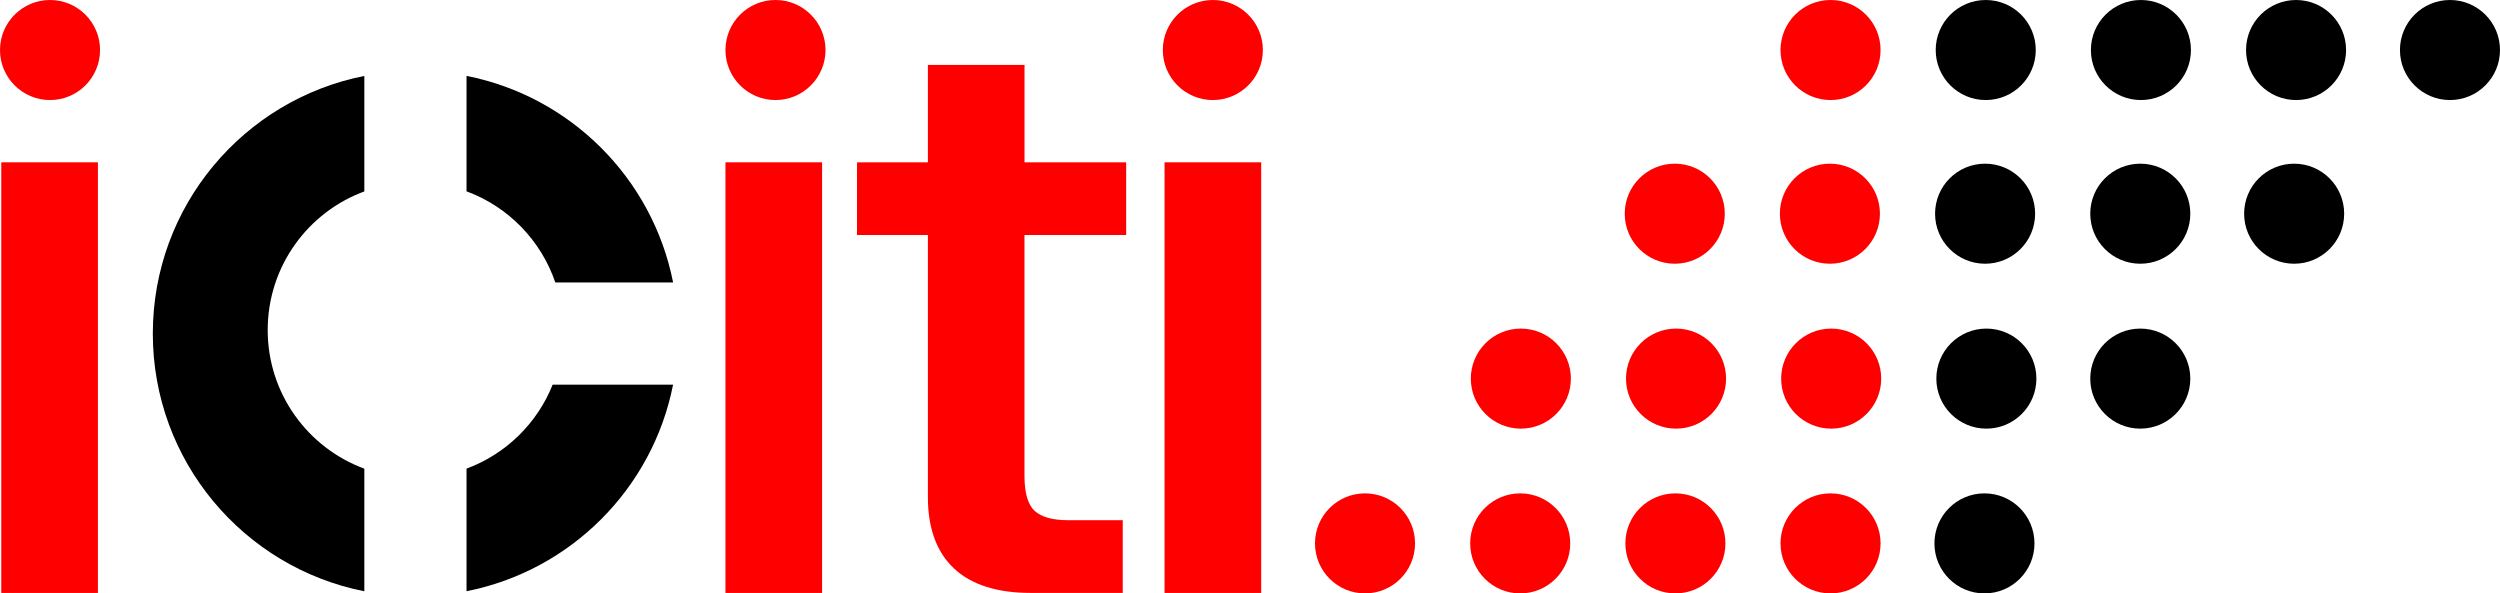
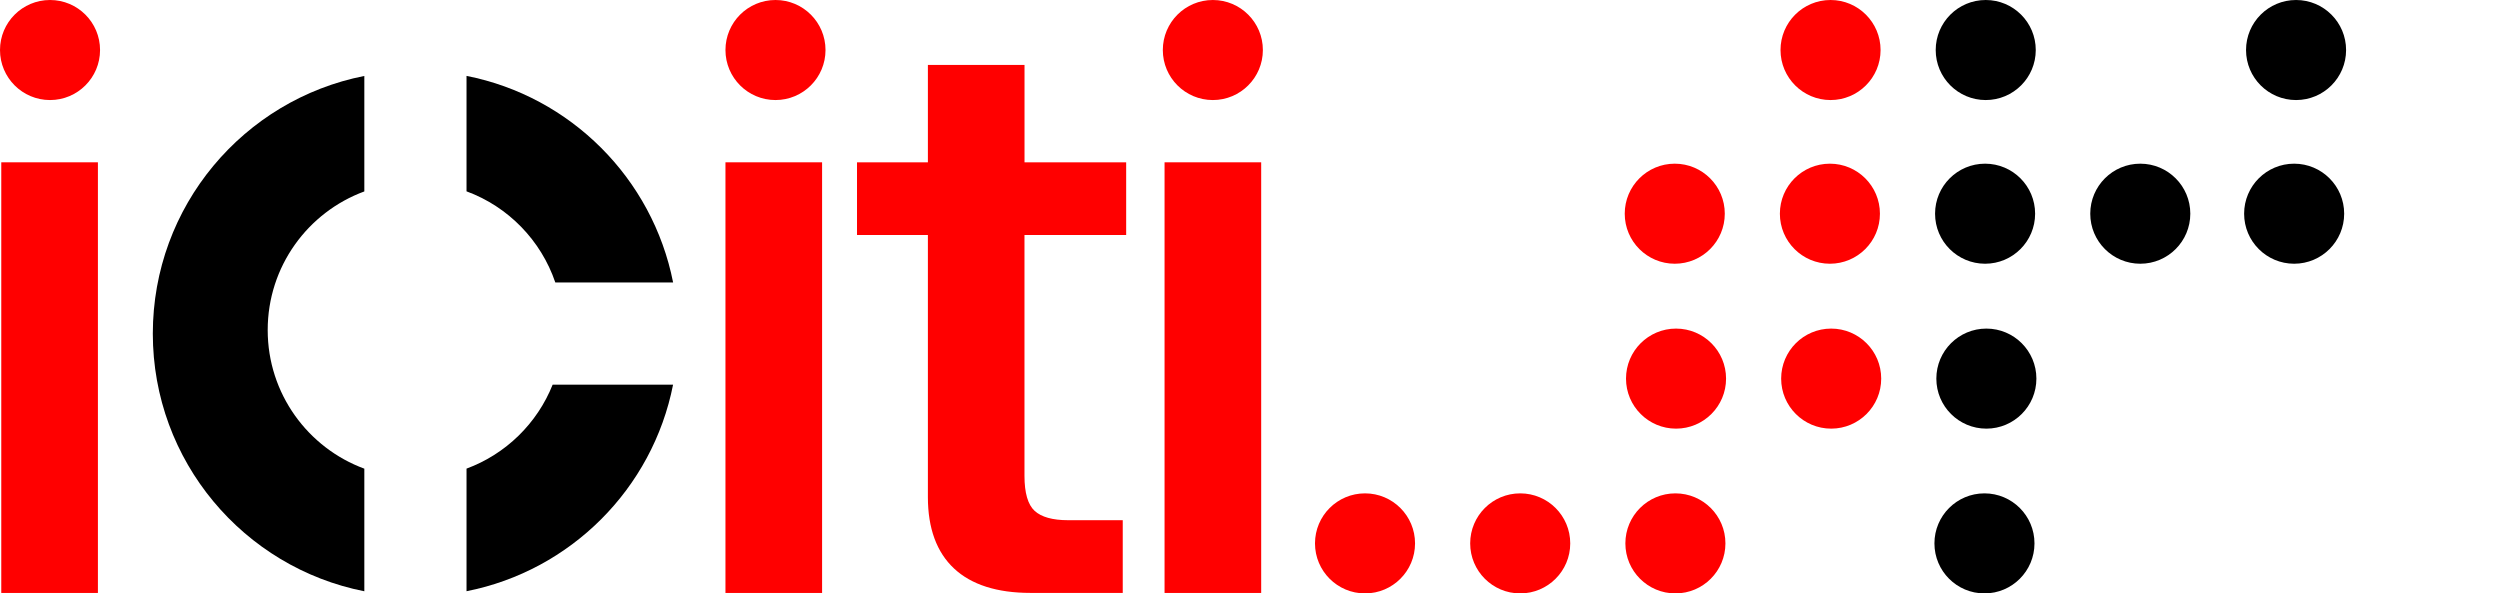
<svg xmlns="http://www.w3.org/2000/svg" id="Ebene_1" data-name="Ebene 1" viewBox="0 0 547.72 130">
  <defs>
    <style> .cls-1 { fill: #000; } .cls-1, .cls-2 { stroke-width: 0px; } .cls-2 { fill: red; } </style>
  </defs>
  <rect class="cls-2" x=".28" y="35.56" width="21.17" height="94.35" />
  <rect class="cls-2" x="158.94" y="35.56" width="21.17" height="94.35" />
  <path class="cls-2" d="M246.73,51.49v-15.92h-22.27V14.22h-21.17v21.34h-15.53v15.92h15.53v57.45c0,6.82,1.93,12.08,5.74,15.63,3.8,3.55,9.43,5.34,16.73,5.34h20.22v-15.93h-11.99c-3.38,0-5.84-.69-7.32-2.05-1.47-1.35-2.22-3.93-2.22-7.67v-52.77h22.27Z" />
  <rect class="cls-2" x="255.14" y="35.56" width="21.17" height="94.35" />
  <g>
    <path class="cls-1" d="M79.82,41.93v-25.29c-26.42,5.21-46.34,28.5-46.34,56.45s19.93,51.24,46.34,56.45v-26.86c-12.36-4.56-21.17-16.43-21.17-30.37s8.81-25.82,21.17-30.37Z" />
    <path class="cls-1" d="M102.21,16.63v25.29c9.13,3.36,16.31,10.73,19.45,19.96h25.81c-4.5-22.8-22.46-40.76-45.25-45.25Z" />
    <path class="cls-1" d="M121.08,84.27c-3.39,8.5-10.27,15.22-18.87,18.4v26.86c22.8-4.5,40.76-22.46,45.25-45.25h-26.38Z" />
  </g>
  <circle class="cls-2" cx="10.96" cy="10.96" r="10.96" />
  <circle class="cls-2" cx="169.9" cy="10.96" r="10.96" />
  <circle class="cls-2" cx="265.72" cy="10.96" r="10.96" />
  <circle class="cls-2" cx="299.06" cy="119.05" r="10.96" />
  <circle class="cls-2" cx="333.06" cy="119.05" r="10.96" />
  <circle class="cls-2" cx="367.06" cy="119.05" r="10.96" />
-   <circle class="cls-2" cx="401.05" cy="119.05" r="10.96" />
  <circle class="cls-1" cx="434.77" cy="119.05" r="10.96" />
-   <circle class="cls-2" cx="333.2" cy="82.95" r="10.96" />
  <circle class="cls-2" cx="367.2" cy="82.95" r="10.96" />
  <circle class="cls-2" cx="401.19" cy="82.95" r="10.96" />
  <circle class="cls-1" cx="435.19" cy="82.95" r="10.96" />
-   <circle class="cls-1" cx="468.91" cy="82.95" r="10.96" />
  <circle class="cls-2" cx="366.92" cy="46.82" r="10.96" />
  <circle class="cls-2" cx="400.91" cy="46.82" r="10.96" />
  <circle class="cls-1" cx="434.91" cy="46.82" r="10.96" />
  <circle class="cls-1" cx="468.91" cy="46.82" r="10.96" />
  <circle class="cls-1" cx="502.62" cy="46.82" r="10.96" />
  <circle class="cls-2" cx="401.05" cy="10.96" r="10.96" />
  <circle class="cls-1" cx="435.05" cy="10.96" r="10.96" />
-   <circle class="cls-1" cx="469.05" cy="10.96" r="10.96" />
  <circle class="cls-1" cx="503.04" cy="10.96" r="10.96" />
-   <circle class="cls-1" cx="536.76" cy="10.96" r="10.96" />
</svg>